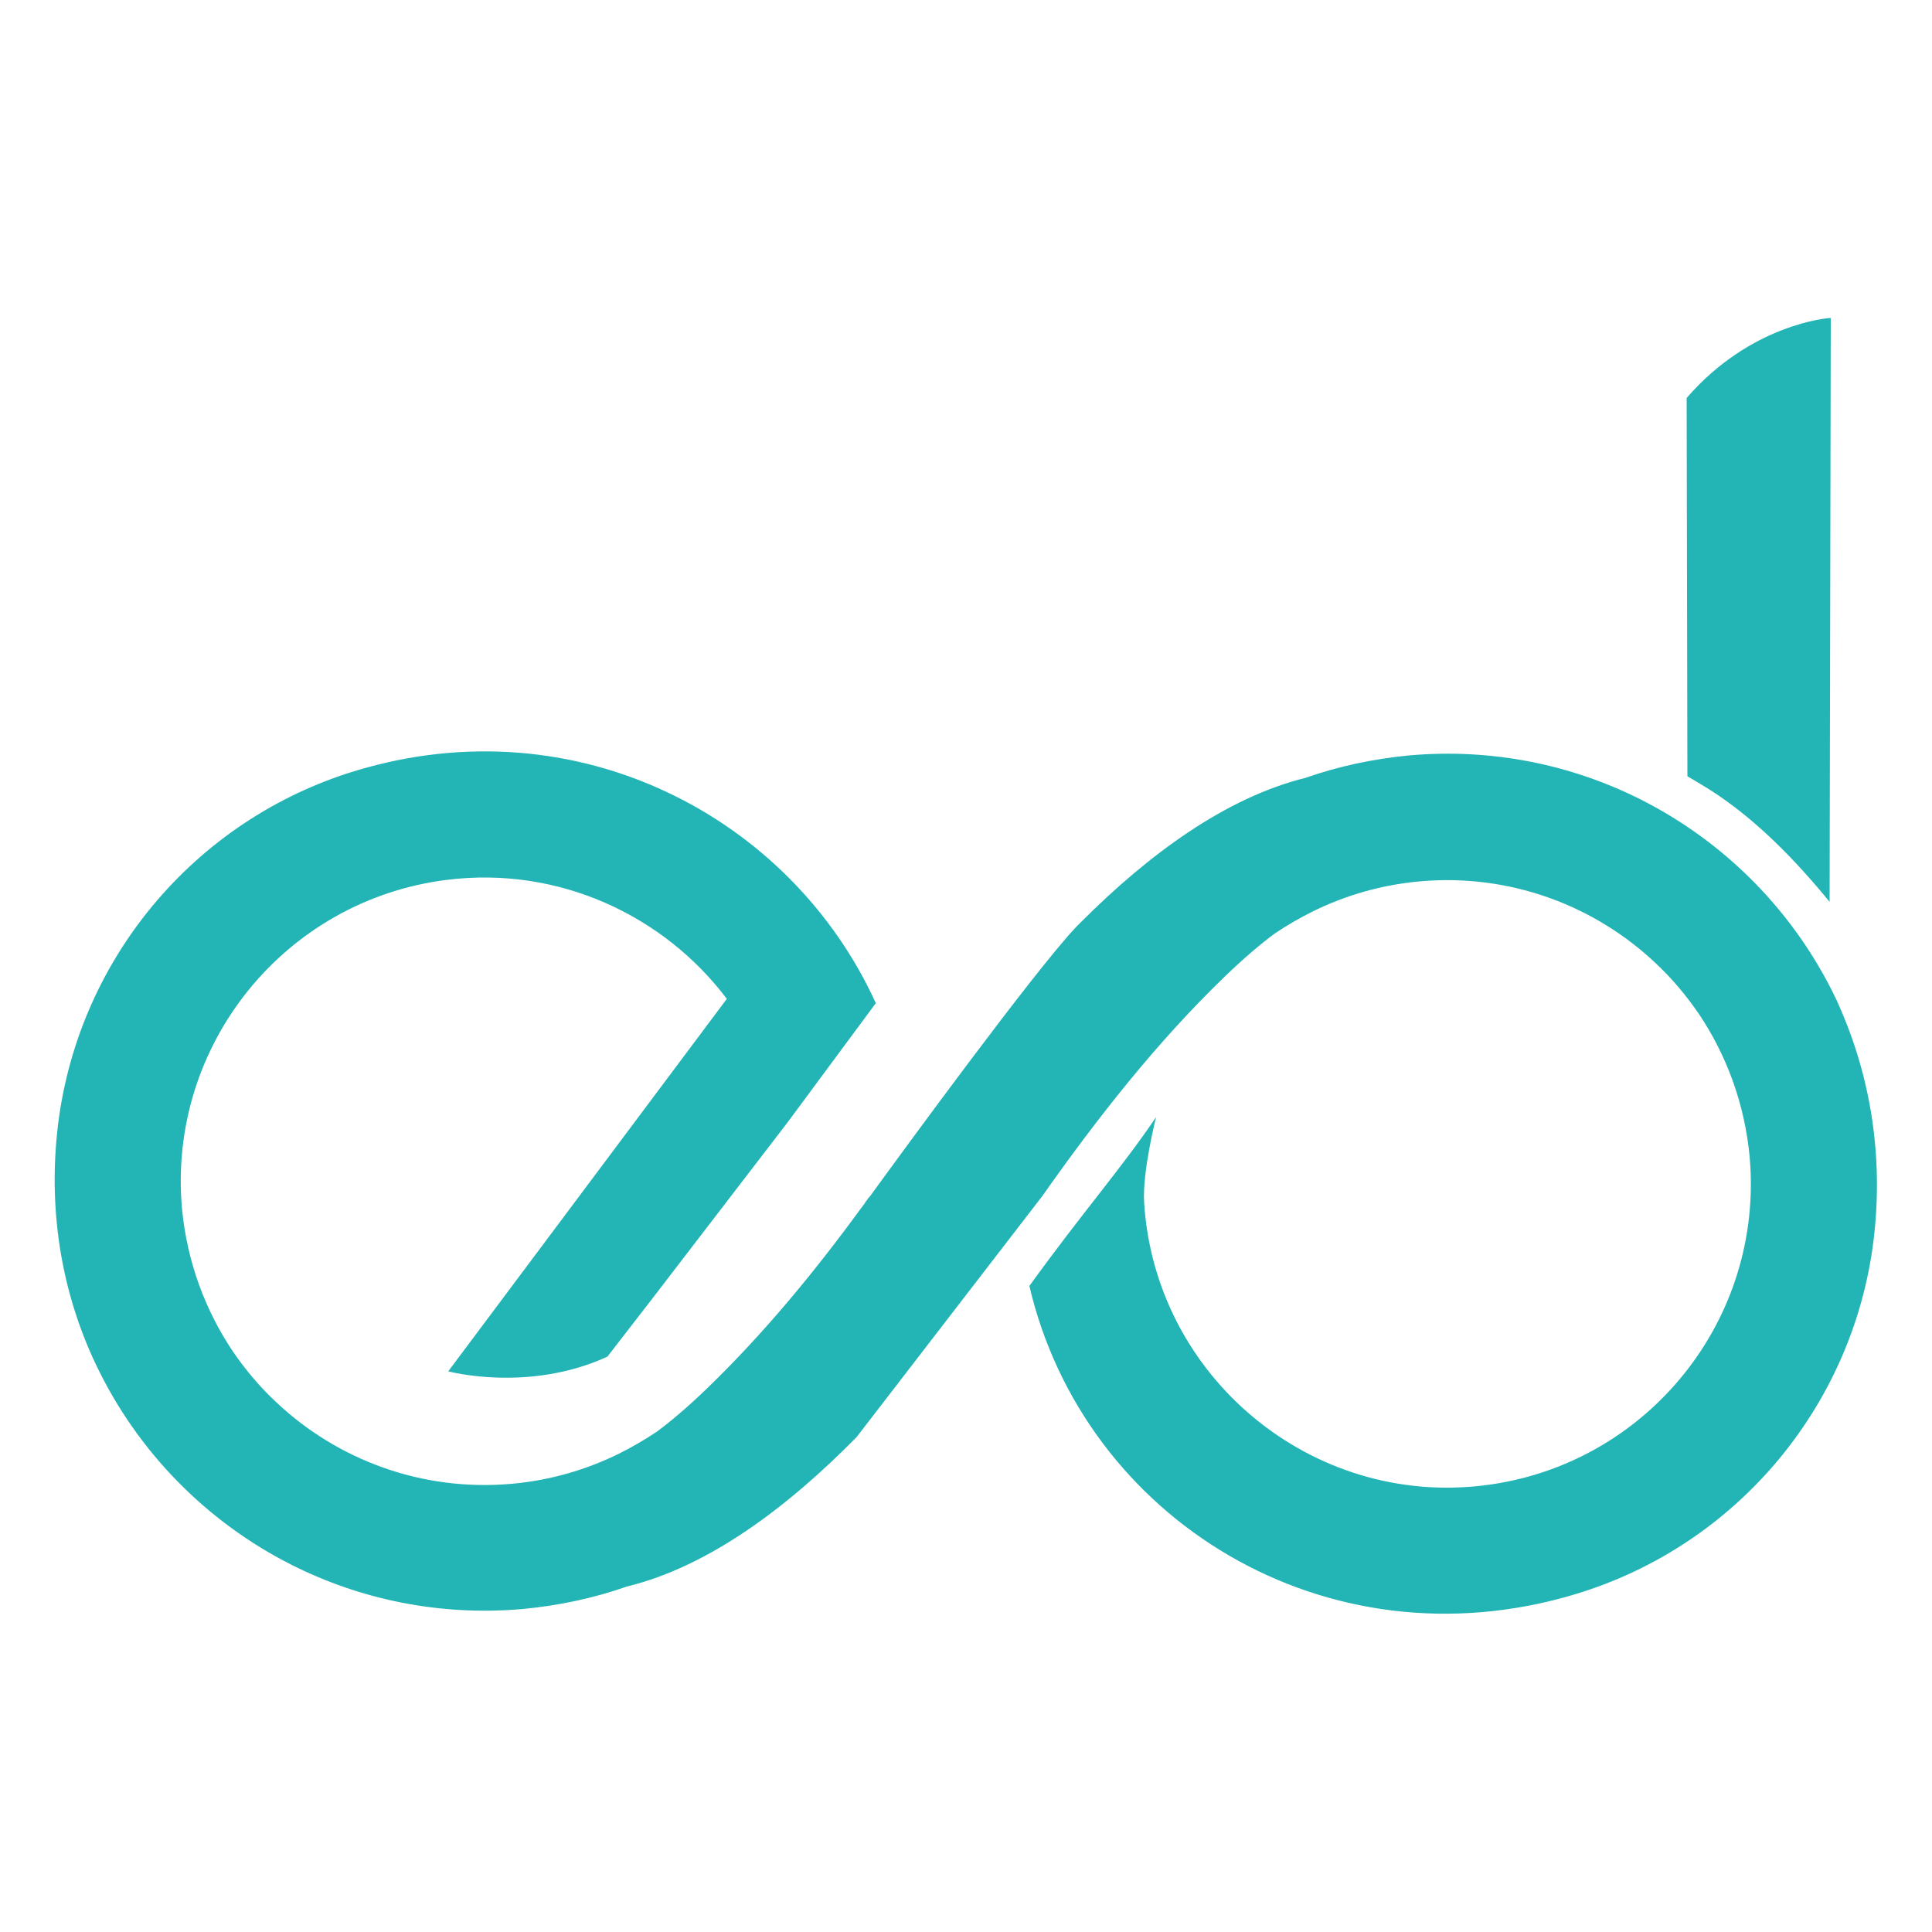
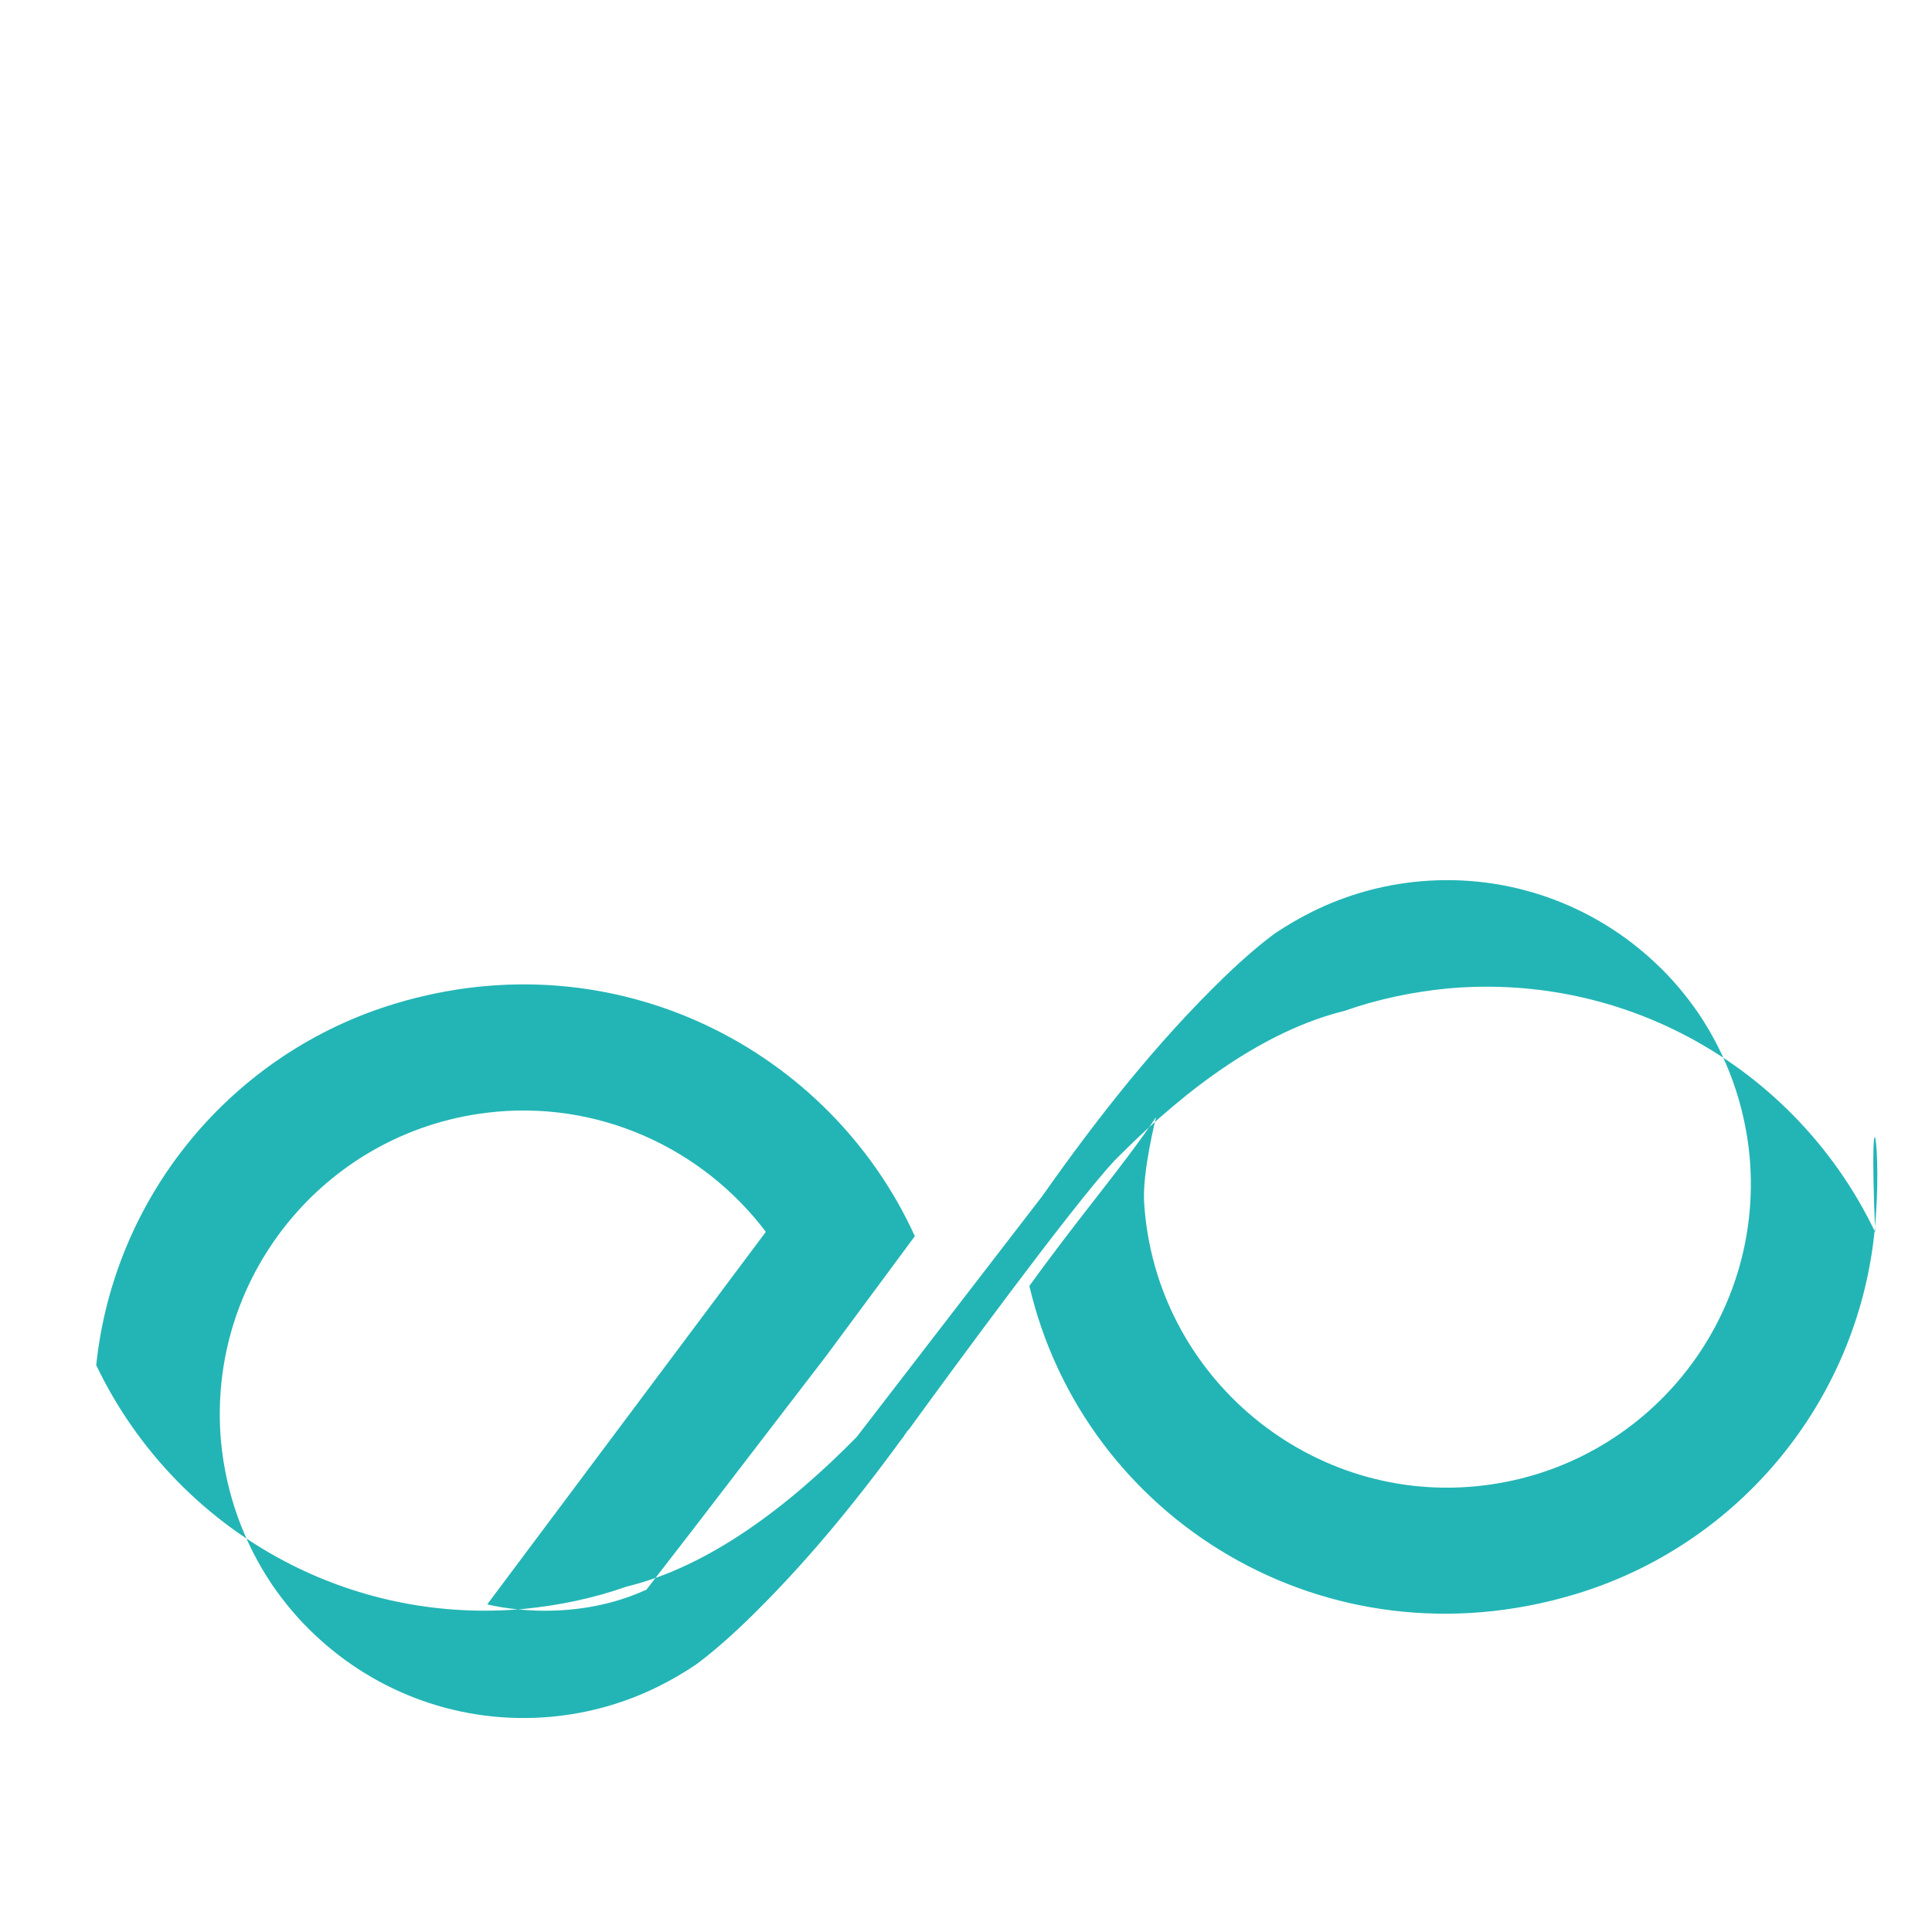
<svg xmlns="http://www.w3.org/2000/svg" version="1.1" id="Layer_1" x="0px" y="0px" viewBox="0 0 500 500" style="enable-background:new 0 0 500 500;" xml:space="preserve">
  <style type="text/css">
	.st0{fill:#23B5B5;}
	.st1{fill:#353535;}
</style>
  <g>
    <g>
-       <path class="st0" d="M473.5,233.4c-9-11-19.4-21.7-31.3-29.2c-1.8-1.1-3.6-2.2-5.5-3.3l-0.2-97.9c16.6-19.2,36.7-20.7,37.1-20.7    l0,0h0.2L473.5,233.4z" />
-     </g>
+       </g>
    <g>
-       <path class="st0" d="M485.1,319c-4.6,43.9-35.2,80.9-77.5,93.6c-64.5,19.4-127.1-19.5-141.2-79.8c13.8-19.1,23.5-30,32.8-43.7    c0,0-3.6,14.1-3.1,22.1c2.8,45.1,43.3,78.8,88.1,73.2c41.9-5.2,72.4-42.7,68.6-85.1c-1.3-13.7-6-26.3-13.2-37    c-3.3-4.8-7-9.2-11.2-13.1c-15.8-14.9-37.7-23.2-61-21.1c-9.9,0.9-19.2,3.6-27.7,7.8c-3.4,1.7-6.7,3.6-9.8,5.7    c-3.4,2.5-7.7,6.1-12.9,11.1c-17.7,17.1-33,36.6-47.3,56.9l-48,62.3l0,0c-17.6,17.9-38.1,33.5-59.5,38.7c-8.5,3-17.5,4.9-26.8,5.8    c-21.5,1.9-42.1-2.4-60.1-11.5c-21.9-11.1-39.7-29.2-50.4-51.6c-8.5-17.8-12.4-38.4-10.1-60.3c4.6-43.9,35.2-80.9,77.5-93.6    c56.9-17.1,112.4,11.9,134.4,60.3h-0.1l-22.8,30.8l-34,44.3l-12.6,16.3c-20.5,9.4-41.2,3.8-41.2,3.8l72.1-96.4    c-16.3-21.6-43.5-34.4-72.4-30.8c-41.9,5.2-72.4,42.7-68.6,85.1c1.3,13.7,6,26.3,13.2,37c3.3,4.8,7,9.2,11.2,13.1    c15.8,14.9,37.7,23.2,61,21.1c9.9-0.9,19.2-3.6,27.7-7.8c3.4-1.7,6.7-3.6,9.8-5.7c3.4-2.5,7.7-6.1,12.9-11.1    c14.8-14.3,27.8-30.1,40-46.8c0,0,0,0,0.1-0.1s0.2-0.3,0.5-0.7c0.1-0.1,0.2-0.2,0.3-0.4c0.2-0.4,0.5-0.7,0.7-1    c0.1-0.2,0.2-0.4,0.4-0.5c0.1-0.1,0.2-0.3,0.4-0.5c9-12.4,42.2-57.8,53.1-69.4l0.1-0.1c0.5-0.5,1-1,1.4-1.4l0,0c0,0,0,0,0.1-0.1    l0,0c17.2-17.2,37.2-32,57.9-37.1c8.5-3,17.5-4.9,26.8-5.8c21.5-1.9,42.1,2.4,60.1,11.5c21.9,11.1,39.7,29.2,50.4,51.6    C483.5,276.6,487.4,297.1,485.1,319z" />
+       <path class="st0" d="M485.1,319c-4.6,43.9-35.2,80.9-77.5,93.6c-64.5,19.4-127.1-19.5-141.2-79.8c13.8-19.1,23.5-30,32.8-43.7    c0,0-3.6,14.1-3.1,22.1c2.8,45.1,43.3,78.8,88.1,73.2c41.9-5.2,72.4-42.7,68.6-85.1c-1.3-13.7-6-26.3-13.2-37    c-3.3-4.8-7-9.2-11.2-13.1c-15.8-14.9-37.7-23.2-61-21.1c-9.9,0.9-19.2,3.6-27.7,7.8c-3.4,1.7-6.7,3.6-9.8,5.7    c-3.4,2.5-7.7,6.1-12.9,11.1c-17.7,17.1-33,36.6-47.3,56.9l-48,62.3l0,0c-17.6,17.9-38.1,33.5-59.5,38.7c-8.5,3-17.5,4.9-26.8,5.8    c-21.5,1.9-42.1-2.4-60.1-11.5c-21.9-11.1-39.7-29.2-50.4-51.6c4.6-43.9,35.2-80.9,77.5-93.6    c56.9-17.1,112.4,11.9,134.4,60.3h-0.1l-22.8,30.8l-34,44.3l-12.6,16.3c-20.5,9.4-41.2,3.8-41.2,3.8l72.1-96.4    c-16.3-21.6-43.5-34.4-72.4-30.8c-41.9,5.2-72.4,42.7-68.6,85.1c1.3,13.7,6,26.3,13.2,37c3.3,4.8,7,9.2,11.2,13.1    c15.8,14.9,37.7,23.2,61,21.1c9.9-0.9,19.2-3.6,27.7-7.8c3.4-1.7,6.7-3.6,9.8-5.7c3.4-2.5,7.7-6.1,12.9-11.1    c14.8-14.3,27.8-30.1,40-46.8c0,0,0,0,0.1-0.1s0.2-0.3,0.5-0.7c0.1-0.1,0.2-0.2,0.3-0.4c0.2-0.4,0.5-0.7,0.7-1    c0.1-0.2,0.2-0.4,0.4-0.5c0.1-0.1,0.2-0.3,0.4-0.5c9-12.4,42.2-57.8,53.1-69.4l0.1-0.1c0.5-0.5,1-1,1.4-1.4l0,0c0,0,0,0,0.1-0.1    l0,0c17.2-17.2,37.2-32,57.9-37.1c8.5-3,17.5-4.9,26.8-5.8c21.5-1.9,42.1,2.4,60.1,11.5c21.9,11.1,39.7,29.2,50.4,51.6    C483.5,276.6,487.4,297.1,485.1,319z" />
    </g>
  </g>
</svg>